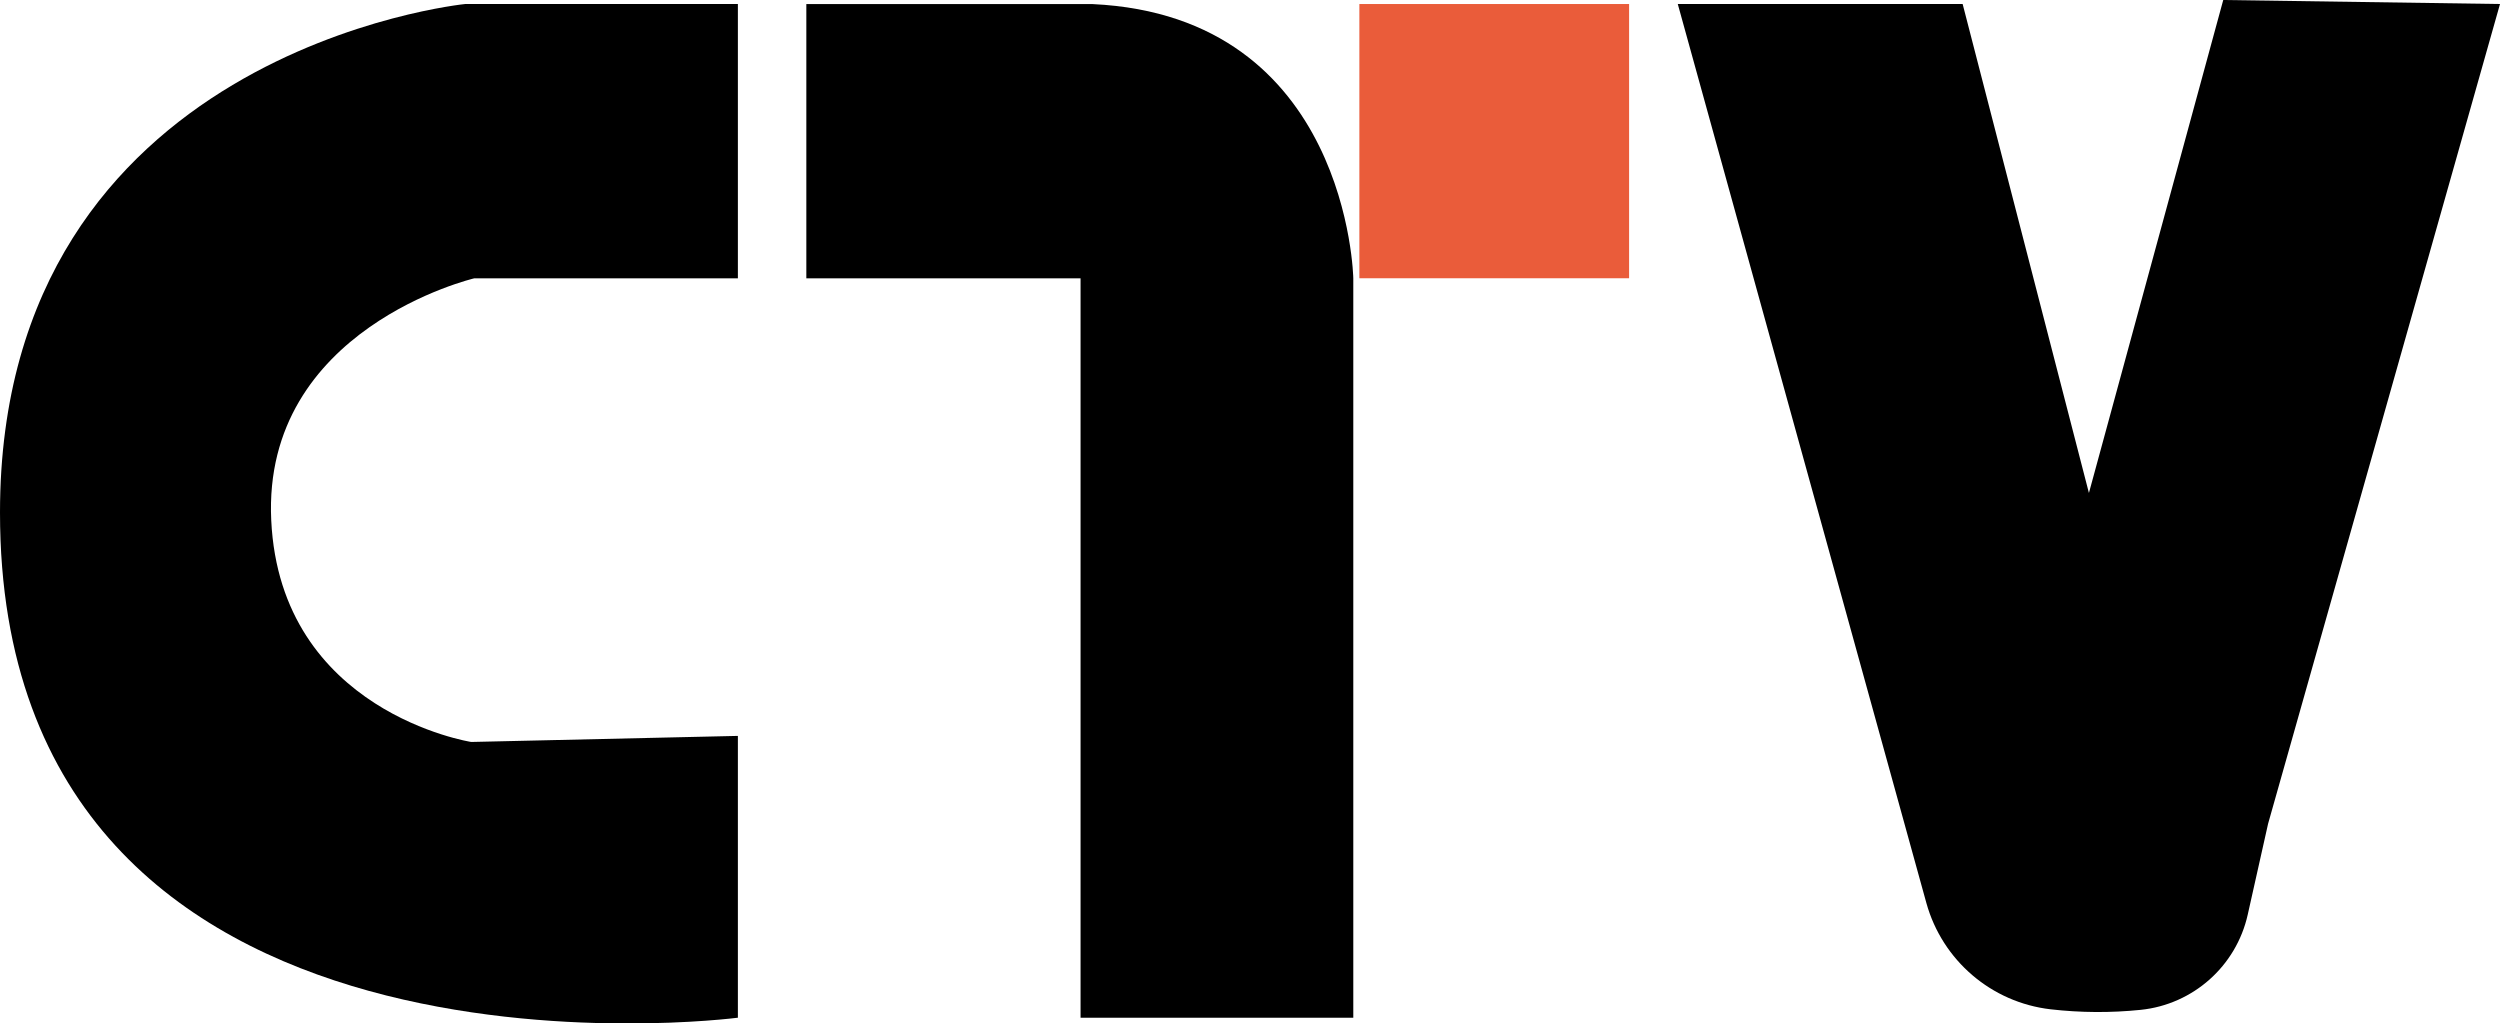
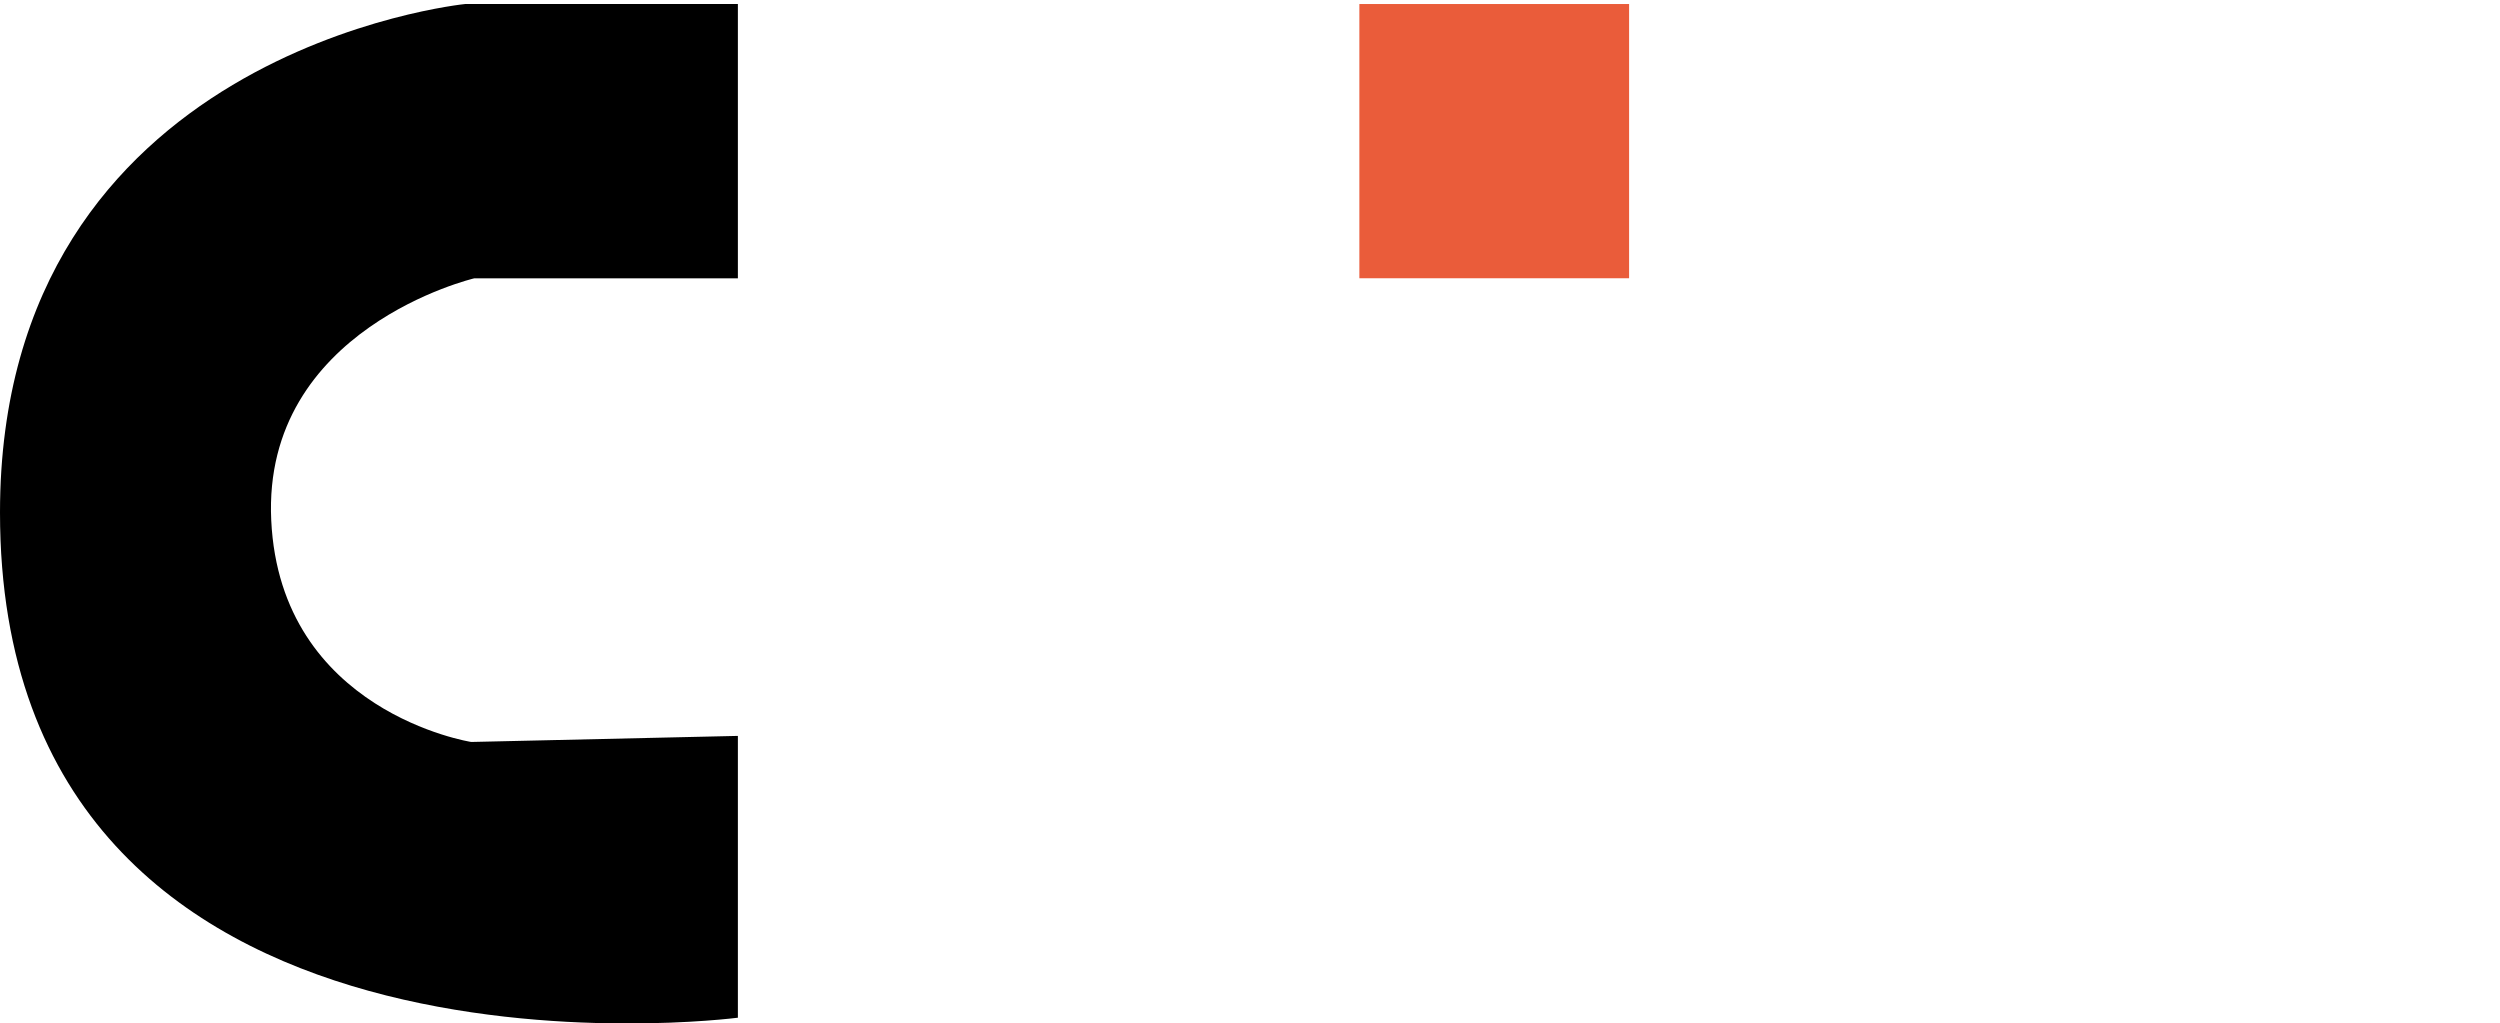
<svg xmlns="http://www.w3.org/2000/svg" id="Layer_2" data-name="Layer 2" viewBox="0 0 366.66 150.11">
  <defs>
    <style>      .cls-1 {        fill: #ea5c3a;      }    </style>
  </defs>
  <g id="Layer_1-2" data-name="Layer 1">
    <g>
      <rect class="cls-1" x="199.37" y=".59" width="39.56" height="40.22" />
-       <path d="M118.26,40.82h40.22v108.44h40V40.82s-.67-38.44-38.22-40.22h-42v40.22Z" />
      <path d="M108.22,40.82V.59h-40S0,7.4,0,75.17c0,88.31,108.22,74.09,108.22,74.09v-41.33l-39.11.89s-28-4.37-29.33-32.52,29.78-35.48,29.78-35.48h38.67Z" />
-       <path d="M366.66.59l-34.01,120.21-2.99,13.35c-1.69,7.55-8.02,13.17-15.71,13.96h0c-4.39.45-8.81.42-13.19-.08h0c-8.68-1-15.89-7.17-18.23-15.59l-3.31-11.98L246.07.59h41.78l18.52,71.71L326.07,0l40.59.59Z" />
    </g>
  </g>
</svg>